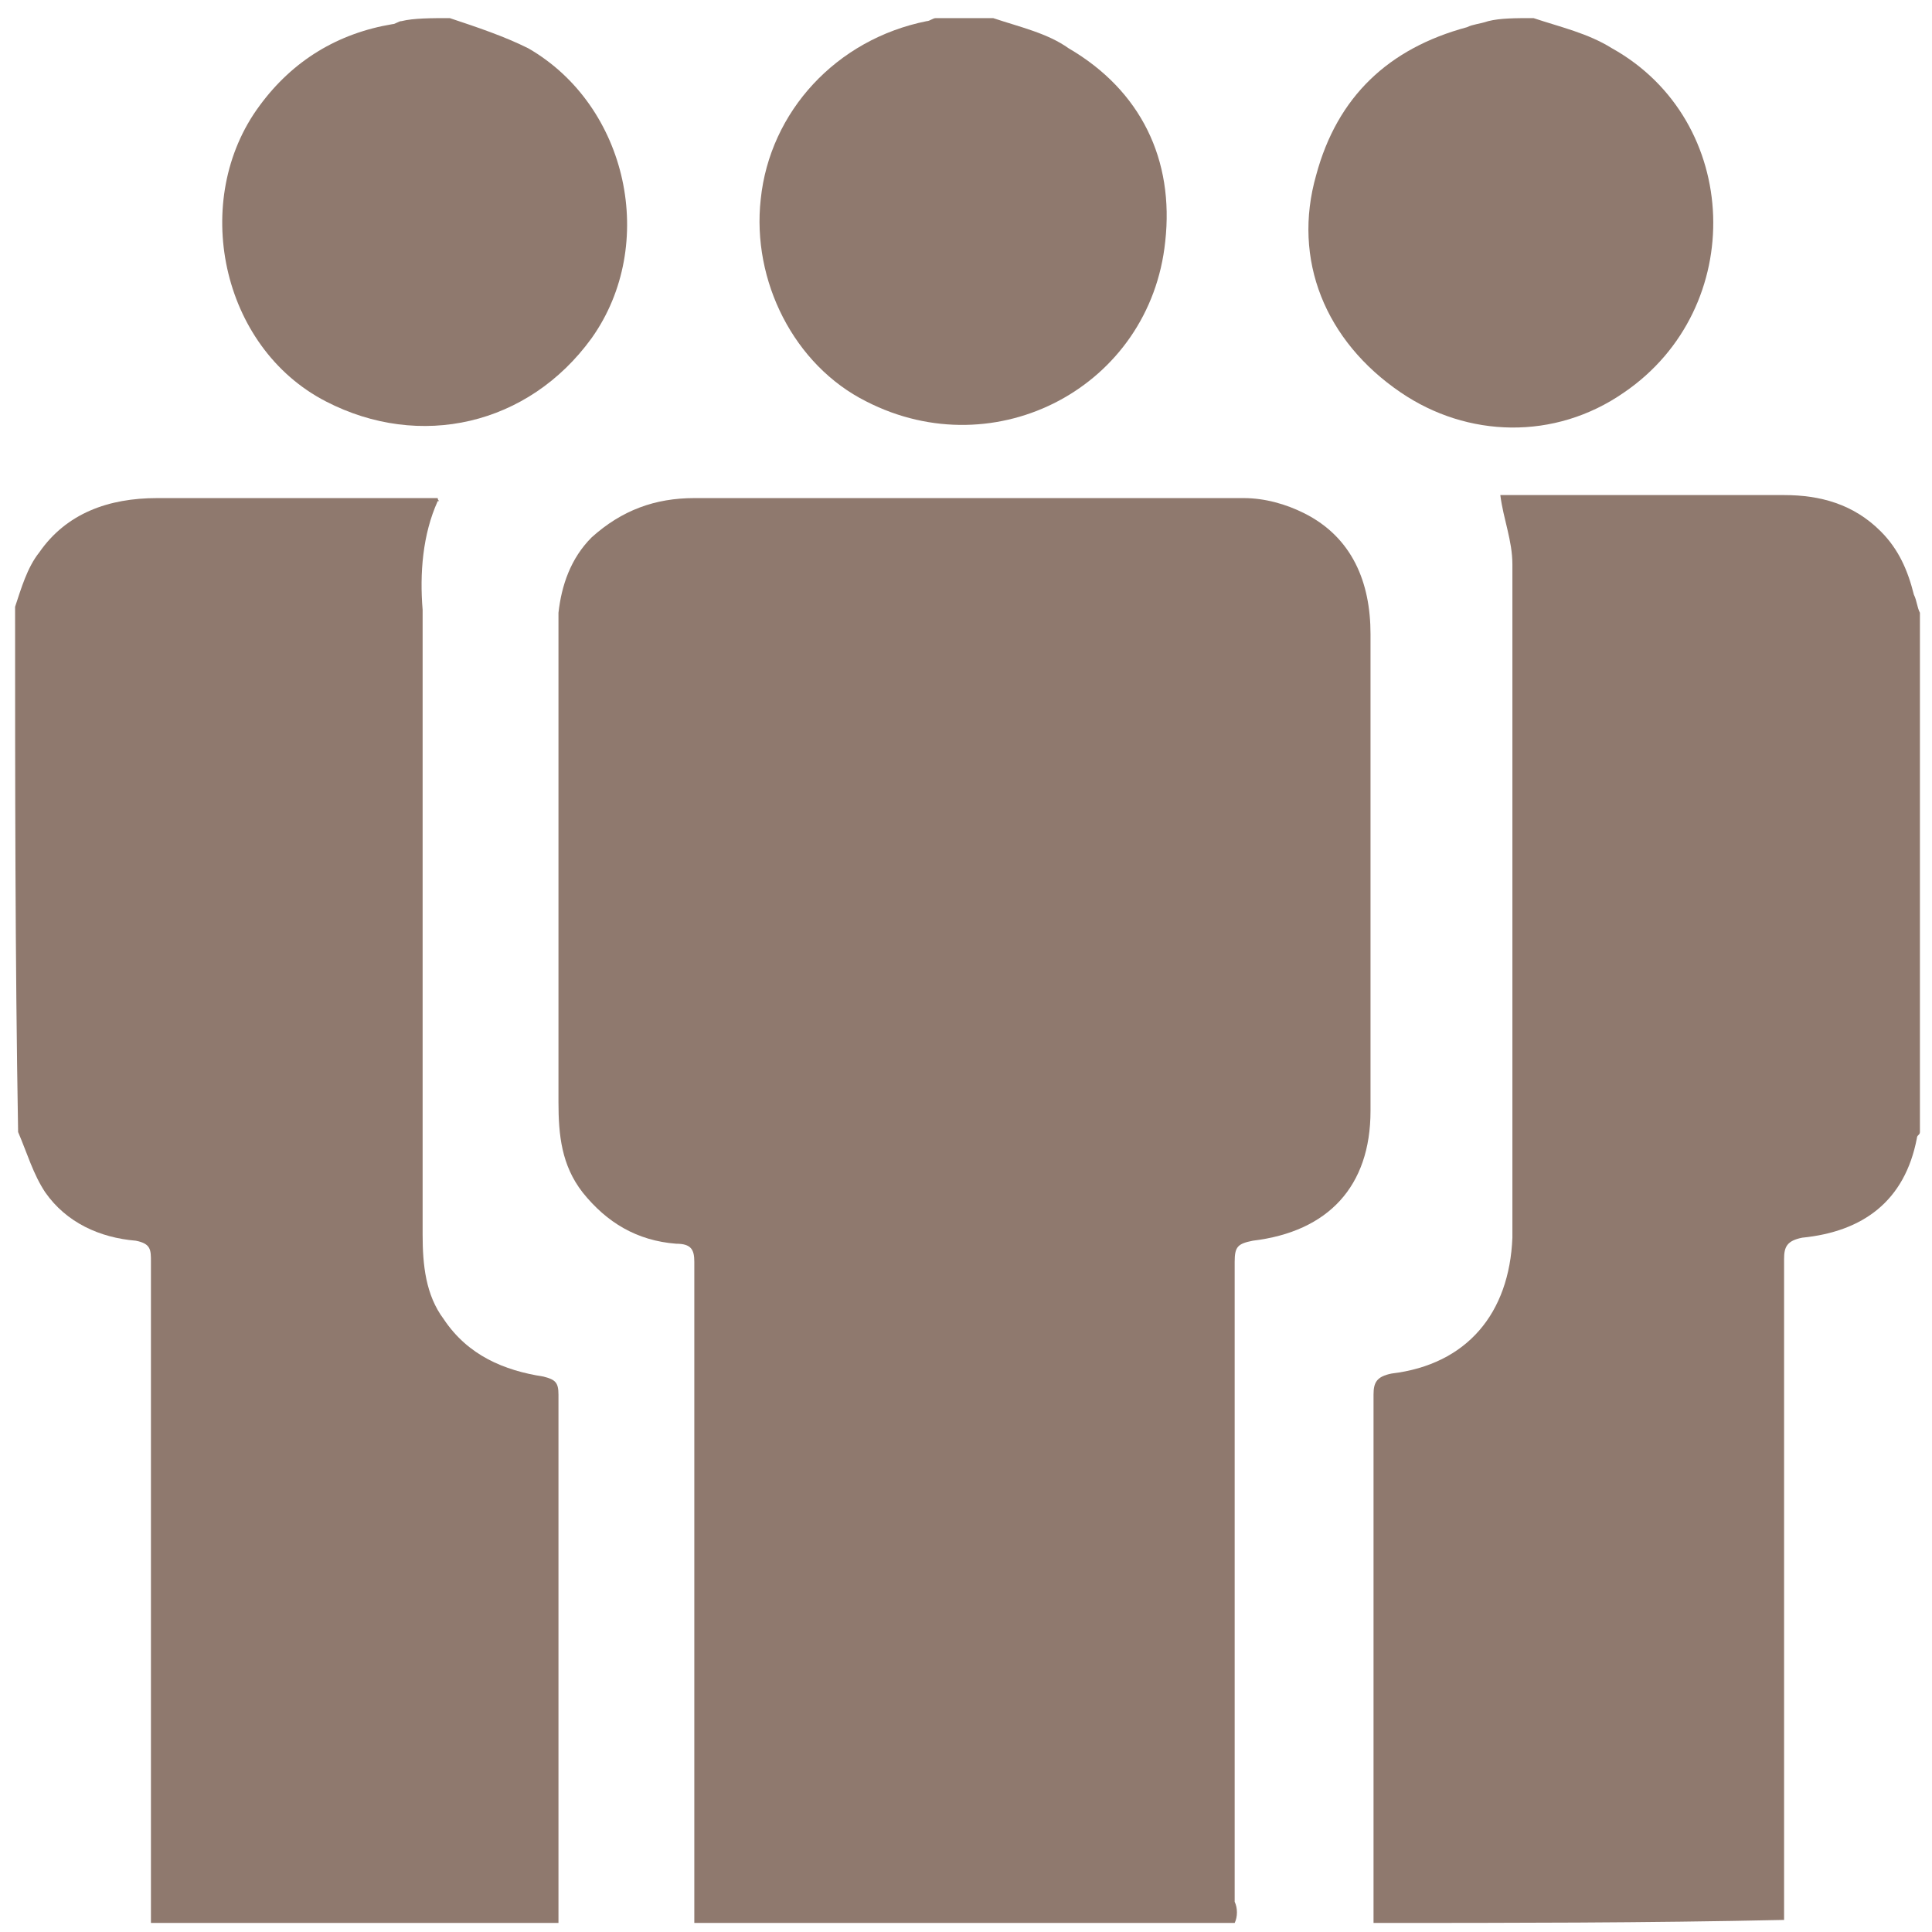
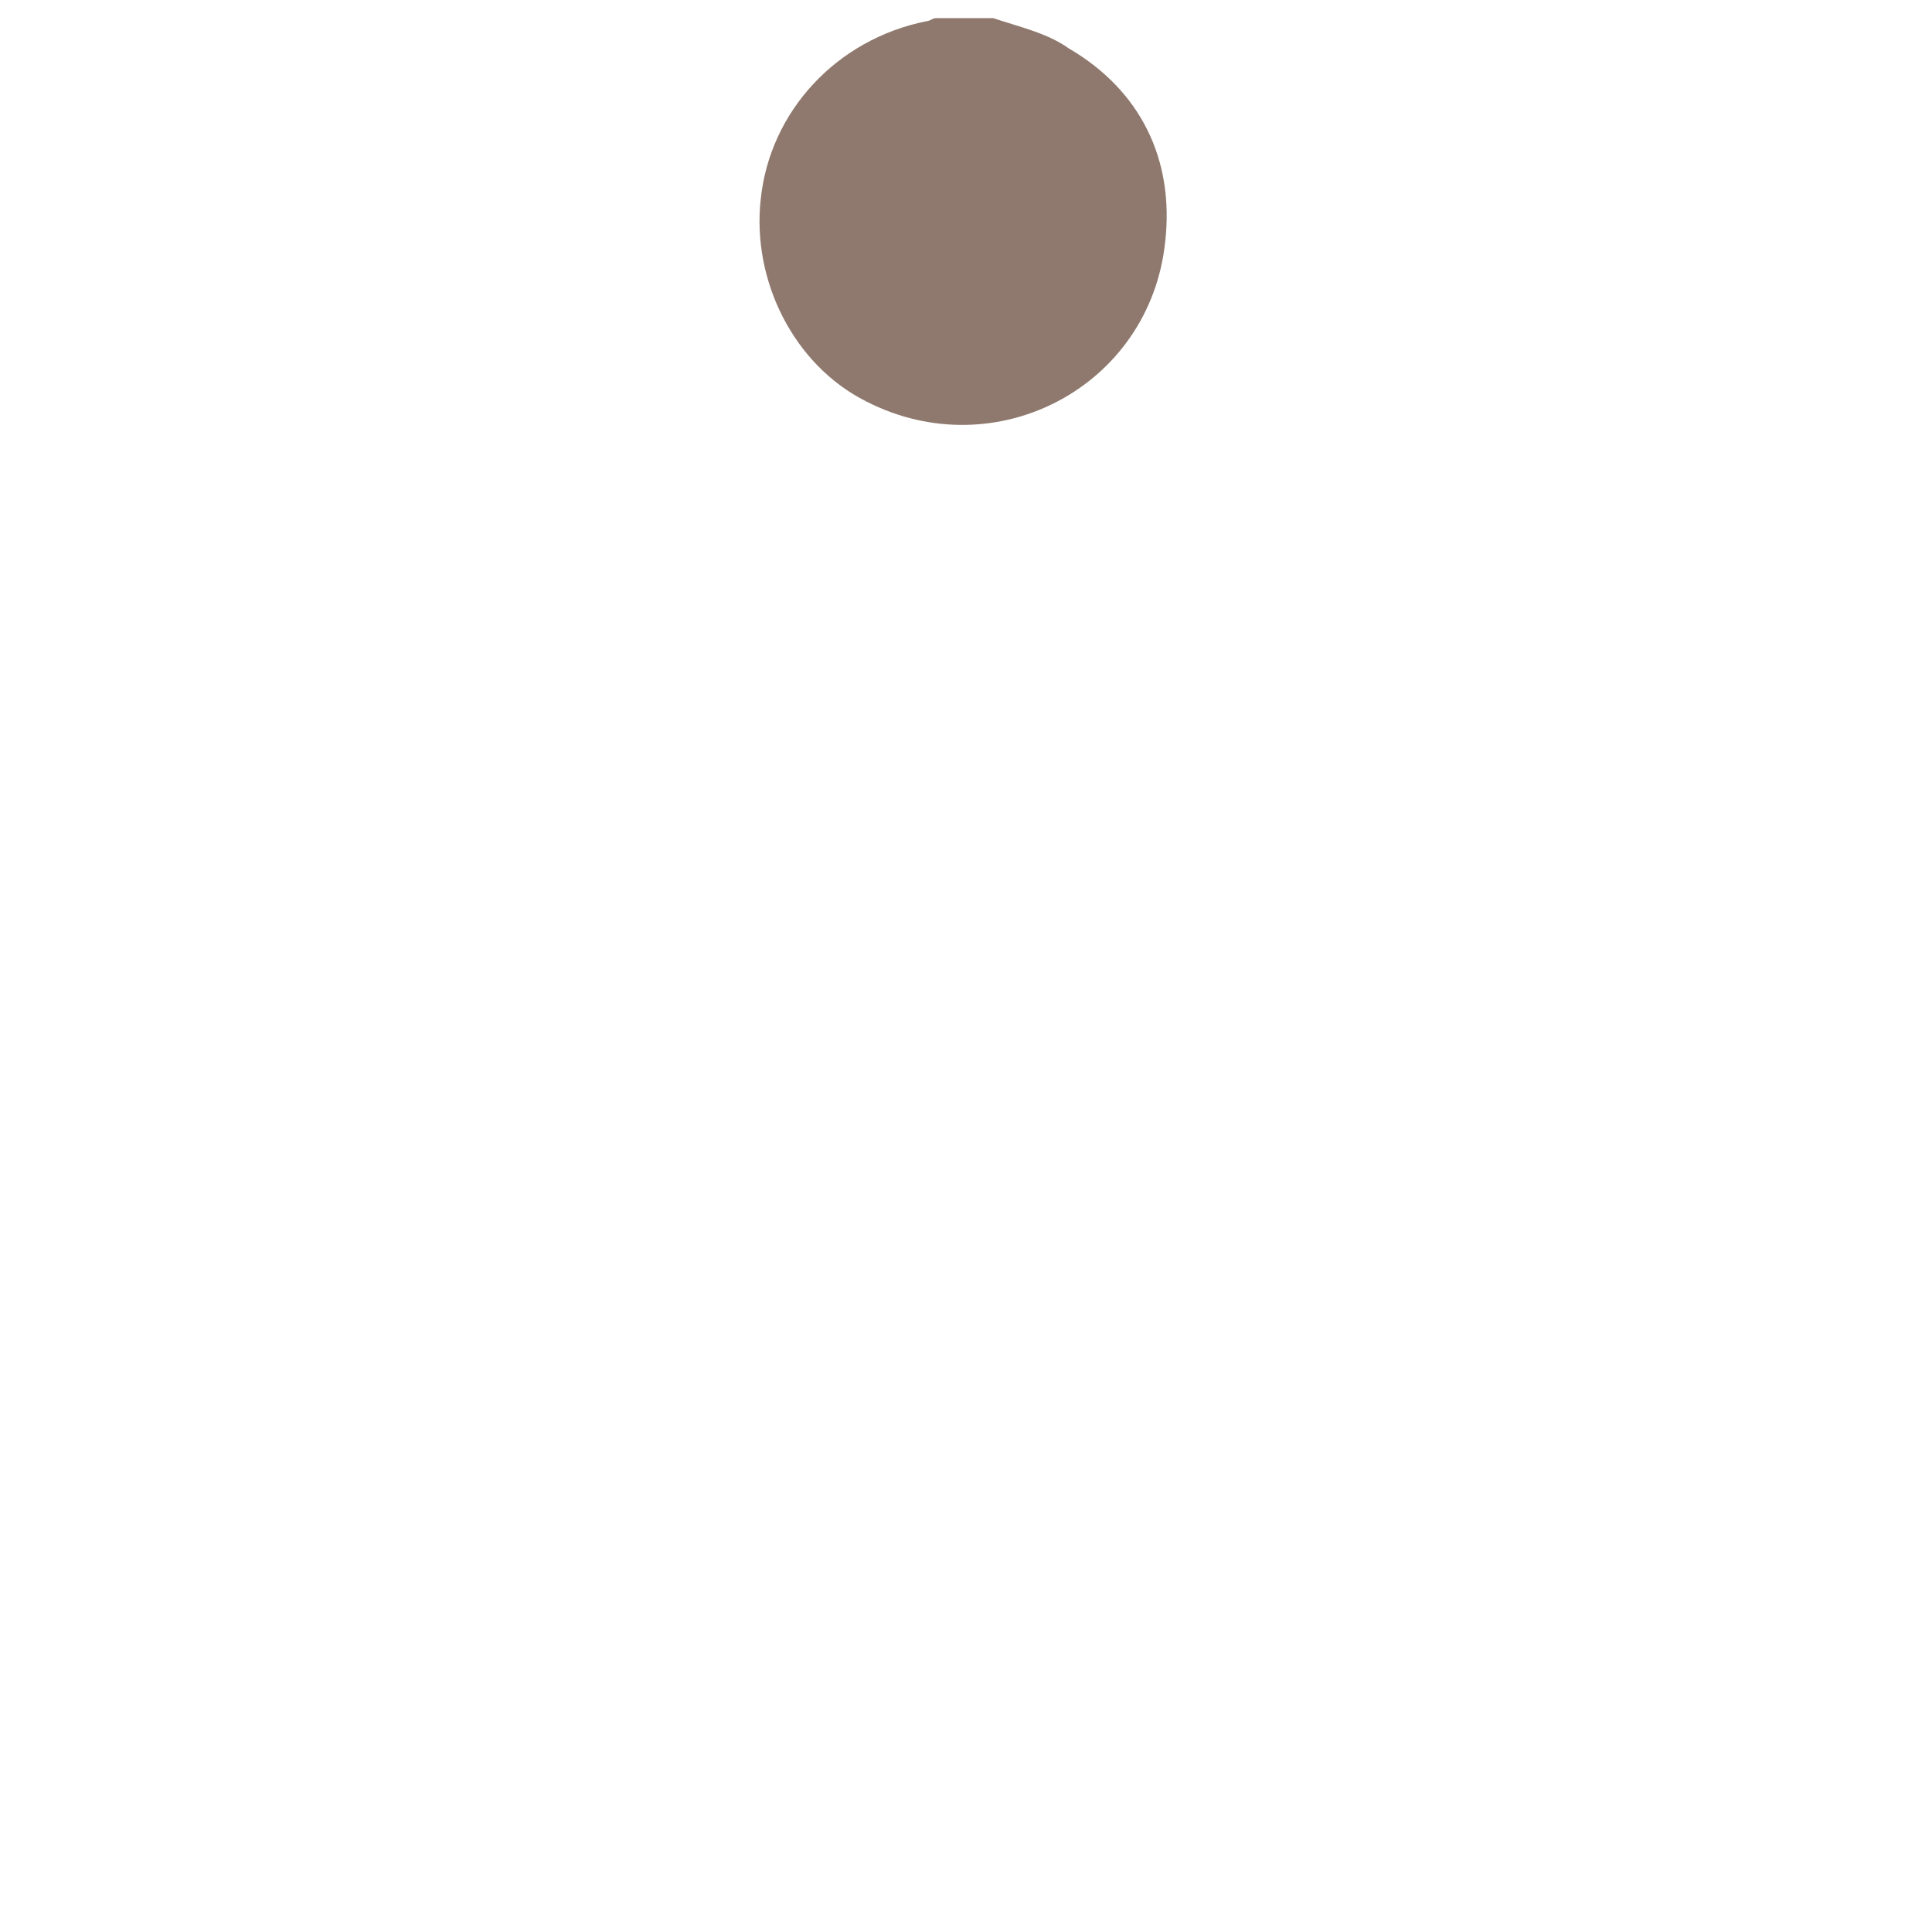
<svg xmlns="http://www.w3.org/2000/svg" version="1.1" id="Layer_1" x="0px" y="0px" viewBox="0 0 64 64" style="enable-background:new 0 0 64 64;" xml:space="preserve">
  <style type="text/css">
	.st0{fill:#8F796E;}
	.st1{fill-rule:evenodd;clip-rule:evenodd;fill:#8F796E;}
</style>
-   <path class="st0" d="M40.9,63.7c-6,0-11.9,0-17.9,0c0-0.2,0-0.4,0-0.6c0-7.1,0-14.2,0-21.3c0-0.4-0.1-0.6-0.6-0.6  c-1.3-0.1-2.3-0.7-3.1-1.7c-0.7-0.9-0.8-1.9-0.8-3c0-5,0-10.1,0-15.1c0-0.4,0-0.7,0-1.1c0.1-0.9,0.4-1.8,1.1-2.5  c1-0.9,2.1-1.3,3.4-1.3c2.7,0,5.4,0,8.1,0c3.4,0,6.7,0,10.1,0c0.7,0,1.4,0.2,2,0.5c1.6,0.8,2.2,2.3,2.2,4c0,5.3,0,10.5,0,15.8  c0,2.5-1.4,4-3.9,4.3c-0.5,0.1-0.6,0.2-0.6,0.7c0,7.1,0,14.2,0,21.2C41,63.2,41,63.5,40.9,63.7z" />
-   <path class="st1" d="M45.5,63.7c0-0.2,0-0.4,0-0.7c0-5.6,0-11.2,0-16.8c0-0.4,0.1-0.6,0.6-0.7c2.5-0.3,3.9-2,4-4.5  c0-7.4,0-14.9,0-22.3c0-0.8-0.3-1.5-0.4-2.3c0.1,0,0.2,0,0.3,0c3,0,6,0,9.1,0c1.2,0,2.3,0.3,3.2,1.2c0.6,0.6,0.9,1.3,1.1,2.1  c0.1,0.2,0.1,0.4,0.2,0.6c0,5.7,0,11.5,0,17.2c0,0.1-0.1,0.1-0.1,0.2c-0.4,2.1-1.8,3.1-3.8,3.3c-0.5,0.1-0.6,0.3-0.6,0.7  c0,7.1,0,14.1,0,21.2c0,0.2,0,0.5,0,0.7C54.5,63.7,50,63.7,45.5,63.7z" />
-   <path class="st1" d="M0.5,20.1c0.2-0.6,0.4-1.3,0.8-1.8c0.9-1.3,2.3-1.8,3.9-1.8c2.9,0,5.9,0,8.8,0c0.2,0,0.3,0,0.5,0  c0,0.1,0.1,0.1,0,0.1C14,17.7,13.9,19,14,20.2c0,6.9,0,13.8,0,20.7c0,1,0.1,2,0.7,2.8c0.8,1.2,2,1.7,3.3,1.9  c0.4,0.1,0.5,0.2,0.5,0.6c0,5.6,0,11.1,0,16.7c0,0.3,0,0.5,0,0.8c-4.5,0-9,0-13.5,0c0-0.2,0-0.5,0-0.7c0-7.1,0-14.1,0-21.2  c0-0.4,0-0.6-0.5-0.7c-1.2-0.1-2.3-0.6-3-1.6c-0.4-0.6-0.6-1.3-0.9-2C0.5,31.7,0.5,25.9,0.5,20.1z" />
  <path class="st1" d="M32.9,0.6c0.9,0.3,1.8,0.5,2.5,1c2.4,1.4,3.5,3.7,3.2,6.4c-0.5,4.8-5.6,7.5-9.9,5.3c-2.4-1.2-3.8-4-3.5-6.7  c0.3-2.9,2.5-5.3,5.5-5.9c0.1,0,0.2-0.1,0.3-0.1C31.7,0.6,32.3,0.6,32.9,0.6z" />
-   <path class="st1" d="M14.9,0.6c0.9,0.3,1.8,0.6,2.6,1c3.3,1.9,4.3,6.5,2.1,9.6c-2.1,2.9-5.7,3.7-8.8,2.1c-3.5-1.8-4.5-6.7-2.2-9.8  c1.1-1.5,2.6-2.4,4.4-2.7c0.1,0,0.2-0.1,0.3-0.1C13.7,0.6,14.3,0.6,14.9,0.6z" />
-   <path class="st1" d="M50.8,0.6c0.9,0.3,1.8,0.5,2.6,1c4.3,2.4,4.5,8.6,0.4,11.4c-2.3,1.6-5.2,1.5-7.4,0c-2.5-1.7-3.6-4.4-2.8-7.2  c0.7-2.6,2.4-4.2,5-4.9c0.2-0.1,0.4-0.1,0.7-0.2C49.7,0.6,50.2,0.6,50.8,0.6z" />
</svg>